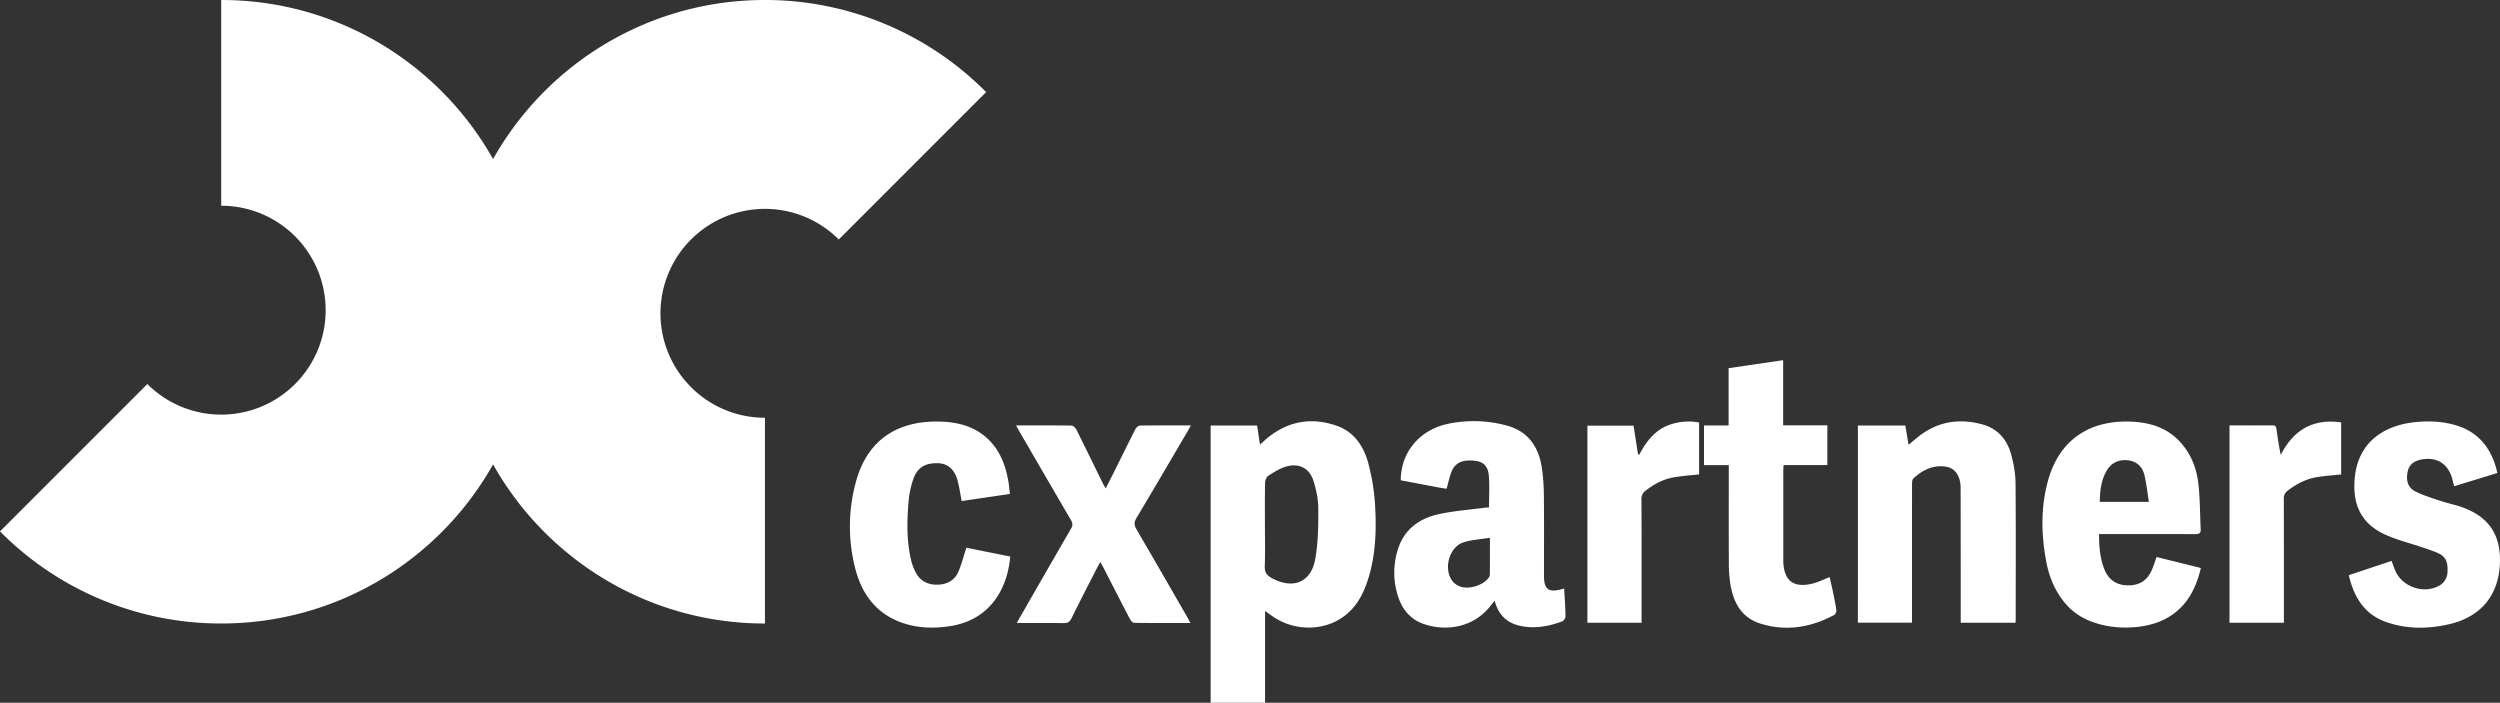
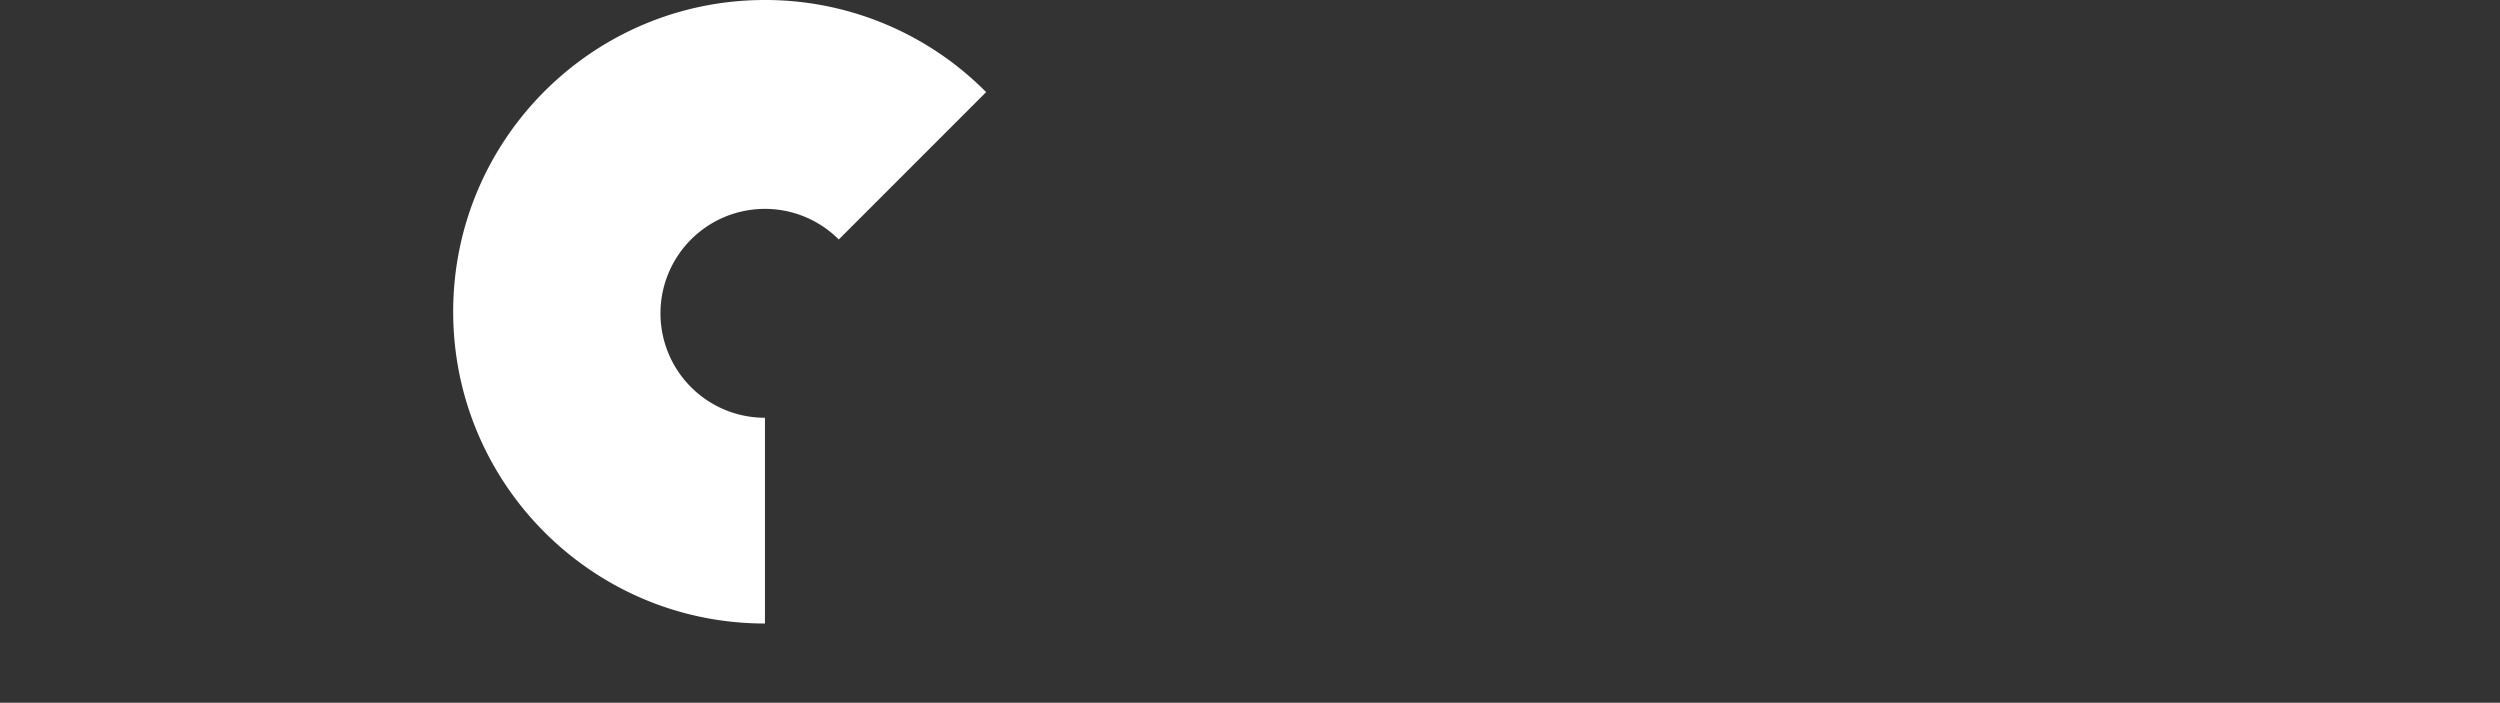
<svg xmlns="http://www.w3.org/2000/svg" fill="white" viewBox="0 0 142.298 40">
  <rect x="0" y="0" width="142.298" height="40" fill="#333333" stroke="none" />
-   <path d="M68.91 24.222h2.642l.166 1.085c.188-.166.346-.32.519-.455 1.16-.903 2.456-1.098 3.826-.626 1.028.354 1.575 1.2 1.834 2.197.196.756.325 1.543.37 2.322.08 1.37.042 2.743-.353 4.079-.257.87-.641 1.665-1.382 2.23-1.14.873-2.828.888-4.06.051-.143-.096-.28-.2-.466-.332V40H68.91zm3.089 5.71c0 .767.02 1.537-.01 2.304-.012.34.118.517.4.669 1.223.66 2.248.245 2.48-1.114.16-.93.172-1.892.168-2.84-.003-.531-.116-1.08-.278-1.59-.226-.708-.813-1.012-1.53-.812-.364.102-.703.317-1.028.522-.108.069-.19.263-.193.402-.018.819-.01 1.639-.01 2.458zm33.751-5.709h2.7l.182 1.092c.213-.175.38-.318.553-.455 1.094-.87 2.33-1.065 3.652-.702.885.244 1.42.881 1.647 1.746.134.51.233 1.046.238 1.572.024 2.571.01 5.143.01 7.715 0 .08-.007.159-.011.254h-3.118v-.37c-.002-2.438 0-4.876-.007-7.315-.002-.66-.313-1.119-.834-1.198-.736-.11-1.343.19-1.862.683-.07.066-.068.225-.069.342q-.003 3.735-.002 7.469v.385h-3.08zm-16.718 9.28c.03.543.067 1.053.074 1.565.002.1-.089.263-.175.295-.778.29-1.578.44-2.409.258-.758-.167-1.24-.63-1.445-1.426-.088.106-.146.17-.199.24-.979 1.292-2.563 1.525-3.844 1.081-.758-.263-1.228-.834-1.464-1.588a4.37 4.37 0 0 1 .008-2.691c.359-1.111 1.205-1.722 2.29-1.965.855-.192 1.738-.252 2.609-.37.099-.013.2-.014.277-.02 0-.619.04-1.223-.012-1.818-.047-.528-.308-.766-.722-.826-.694-.1-1.158.064-1.372.548-.142.322-.206.678-.31 1.031-.107-.016-.248-.033-.387-.059q-1.114-.21-2.221-.42c.006-1.616 1.09-2.903 2.757-3.229a7.15 7.15 0 0 1 3.292.118c1.21.332 1.803 1.215 1.981 2.4.08.525.111 1.06.116 1.59.016 1.466.006 2.931.006 4.397l.001.215c.012.708.26.897.95.723l.2-.05zm-4.227-2.893c-.528.085-1.023.11-1.483.252-.86.264-1.199 1.581-.607 2.265.095.11.237.197.374.25.505.195 1.3-.044 1.64-.483a.34.34 0 0 0 .073-.191c.005-.664.003-1.327.003-2.093m34.672-.21c0 .715.051 1.374.302 2 .221.552.614.872 1.228.913.681.046 1.178-.214 1.46-.839.11-.239.184-.494.284-.77l2.521.625c-.313 1.325-.92 2.38-2.166 2.97-1.416.67-4.07.632-5.405-.793-.667-.711-1.042-1.567-1.221-2.501-.3-1.574-.335-3.155.111-4.713.673-2.351 2.462-3.406 4.772-3.29 1.024.052 1.955.34 2.684 1.106.639.672.971 1.501 1.078 2.394.105.87.094 1.755.137 2.633.012.251-.137.268-.336.267-1.693-.005-3.386-.002-5.08-.002zm2.835-1.834c-.086-.534-.136-1.04-.255-1.53-.123-.503-.473-.807-1.009-.842-.52-.033-.914.189-1.165.644-.294.534-.357 1.116-.364 1.728zm11.379 4.173 2.436-.812c.076.202.137.385.212.56.386.898 1.565 1.324 2.44.88a.91.91 0 0 0 .53-.804c.027-.421-.032-.82-.444-1.032-.315-.16-.661-.262-.998-.378-.713-.246-1.459-.423-2.139-.74-1.465-.681-1.849-1.886-1.685-3.317.219-1.91 1.611-2.865 3.373-3.062.762-.085 1.518-.058 2.259.14 1.272.343 2.04 1.192 2.396 2.438.025.088.043.178.075.311l-2.457.754c-.03-.118-.06-.22-.083-.323-.214-.923-.858-1.363-1.761-1.202-.461.082-.722.307-.802.693-.108.515.015.92.451 1.135.454.224.946.374 1.428.534.397.133.812.213 1.206.352 1.538.547 2.23 1.581 2.165 3.207-.072 1.823-1.1 3.052-2.902 3.46-1.213.275-2.424.284-3.604-.141-1.23-.444-1.806-1.426-2.096-2.653m-76.208-4.624-2.745.404c-.08-.406-.132-.801-.239-1.181-.177-.63-.551-.946-1.082-.97-.705-.034-1.187.222-1.413.848a5.3 5.3 0 0 0-.29 1.338c-.094 1.114-.115 2.231.145 3.33.054.227.139.45.242.66.245.499.67.735 1.218.736s.998-.218 1.224-.724c.193-.434.305-.902.461-1.38l2.498.501c-.167 1.932-1.223 3.634-3.446 3.966-.925.138-1.845.113-2.733-.205-1.488-.532-2.296-1.67-2.658-3.14a9.6 9.6 0 0 1 .058-4.89C49.4 24.943 51.2 23.903 53.604 24c.999.04 1.923.3 2.662 1.02.658.642.963 1.458 1.124 2.34.044.238.06.482.093.755m.35-3.901c1.09 0 2.125-.006 3.16.01.093.001.22.125.27.224.508 1.013 1.005 2.034 1.505 3.052.044.088.095.174.166.303.2-.396.385-.757.566-1.12.374-.75.741-1.503 1.123-2.249.047-.091.163-.21.249-.21.951-.016 1.903-.01 2.912-.01-.086.154-.145.266-.21.376-.959 1.631-1.913 3.267-2.886 4.89-.15.25-.134.423.007.663.972 1.66 1.93 3.328 2.89 4.994.055.094.103.192.173.324-1.095 0-2.148.005-3.202-.01-.083 0-.194-.126-.243-.22-.502-.96-.994-1.926-1.49-2.89-.055-.106-.114-.21-.192-.355-.072.128-.128.22-.176.315-.493.965-.992 1.927-1.47 2.9-.102.21-.221.27-.444.266-.87-.013-1.741-.005-2.665-.005.072-.13.122-.225.175-.318.969-1.686 1.935-3.373 2.911-5.053.107-.184.097-.317-.006-.492-.977-1.67-1.946-3.342-2.917-5.015-.06-.105-.118-.211-.206-.37m40.567 2.26h-1.409v-2.257h1.4v-3.262l3.105-.455v3.71h2.515v2.262h-2.493c-.006.128-.014.227-.014.326v5.135c.023 1.114.573 1.55 1.658 1.284.324-.08.629-.234.981-.37.057.257.124.536.182.817.072.35.148.701.197 1.055.013.09-.044.242-.116.28-1.337.72-2.75.952-4.212.492-1.096-.344-1.55-1.24-1.712-2.304a8 8 0 0 1-.078-1.194c-.008-1.702-.003-3.403-.003-5.104v-.415zm28.502-2.26c.838 0 1.648.004 2.457-.003.198-.002.202.126.221.26.065.461.132.923.239 1.42.724-1.424 1.84-2.076 3.438-1.85v2.963c-.484.053-.962.081-1.43.163-.594.104-1.116.385-1.597.748a.54.54 0 0 0-.238.489c.008 2.222.005 4.445.005 6.667v.375h-3.095zm-36.549 11.23V24.229h2.628l.252 1.627.074.023c.412-.783.932-1.452 1.81-1.73a3.2 3.2 0 0 1 1.594-.1v2.954c-.495.055-.983.083-1.46.17-.584.105-1.098.38-1.568.741a.58.58 0 0 0-.253.513c.011 2.212.007 4.425.007 6.638v.379z" />
-   <path d="M12.591 0v11.71a5.945 5.945 0 1 1-4.204 10.148L0 30.246a17.69 17.69 0 0 0 12.591 5.243c9.8 0 17.744-7.945 17.744-17.745S22.391 0 12.591 0" />
  <path d="M43.54 35.489v-11.71a5.945 5.945 0 1 1 4.203-10.148l8.387-8.388A17.69 17.69 0 0 0 43.54 0c-9.8 0-17.745 7.944-17.745 17.744S33.739 35.49 43.539 35.49z" />
</svg>